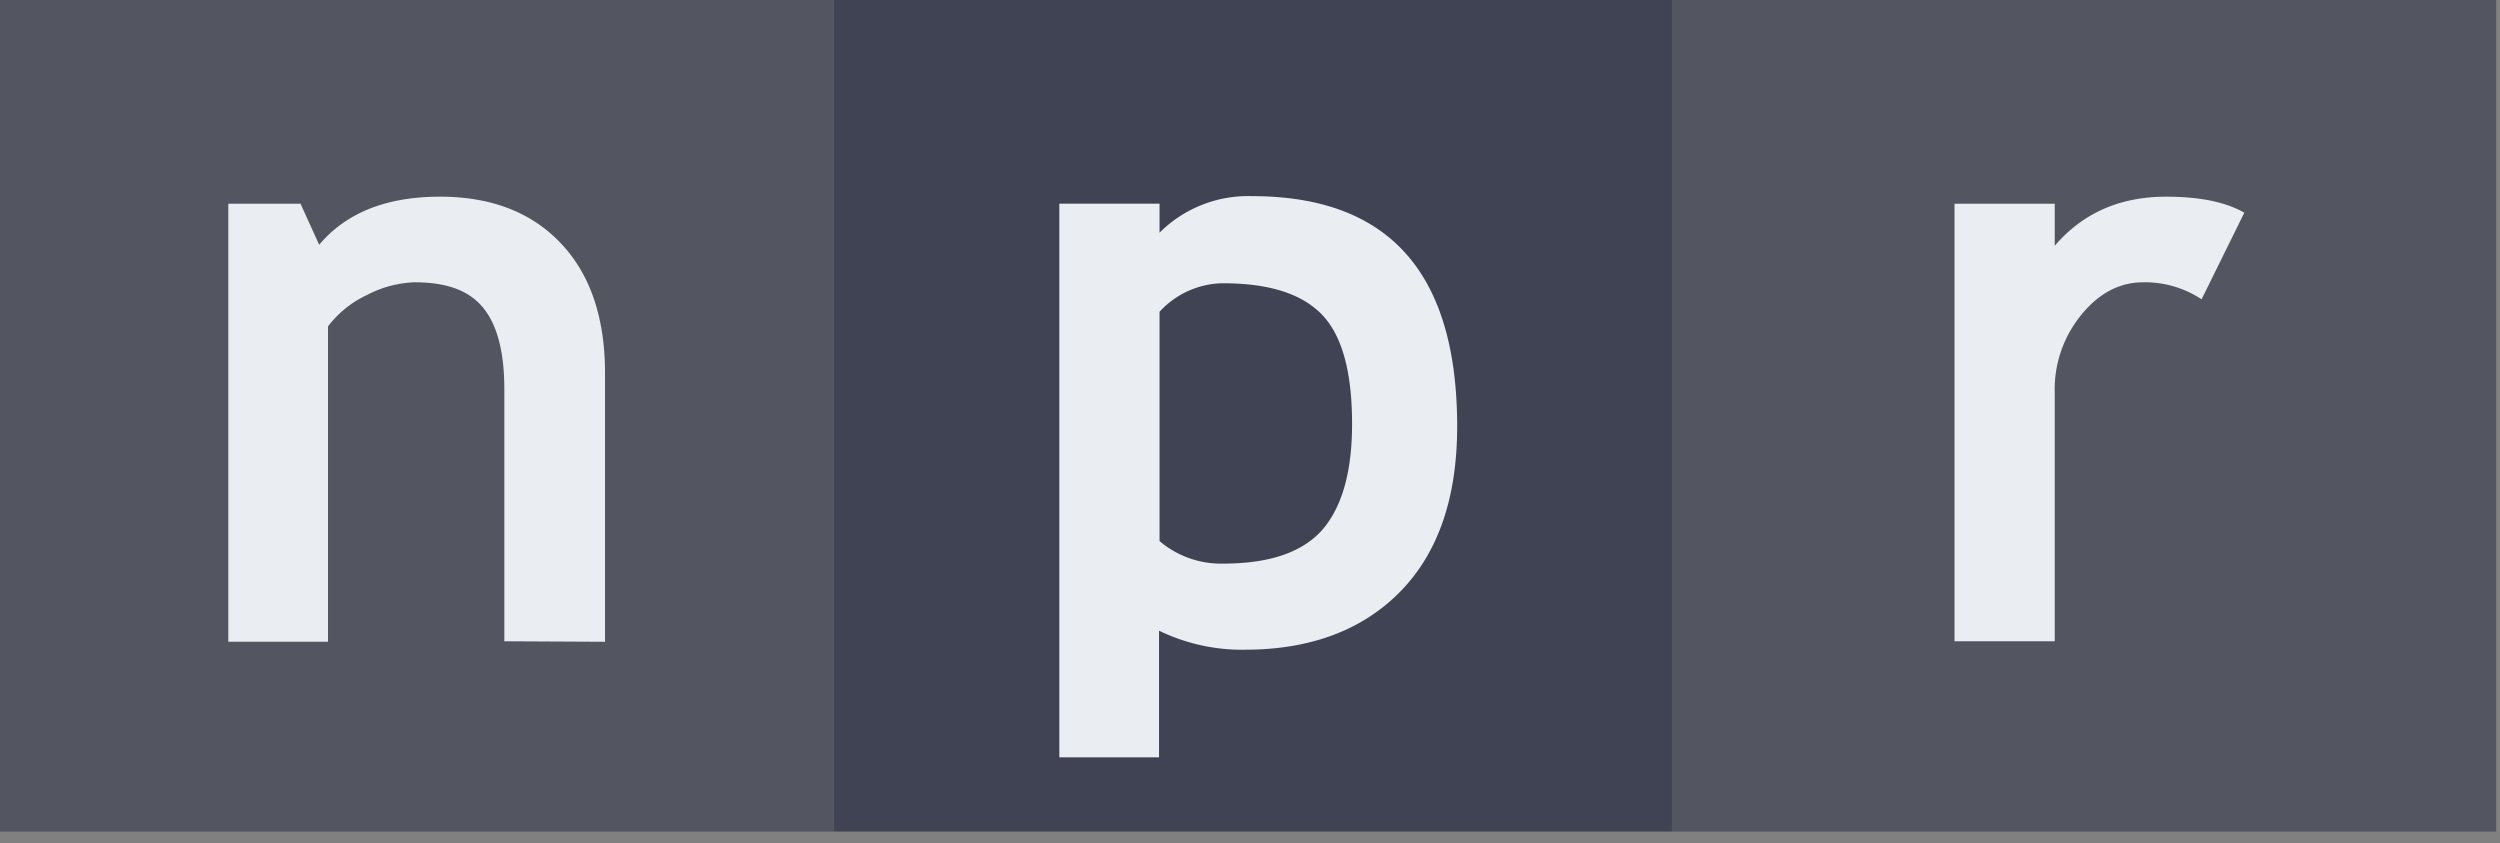
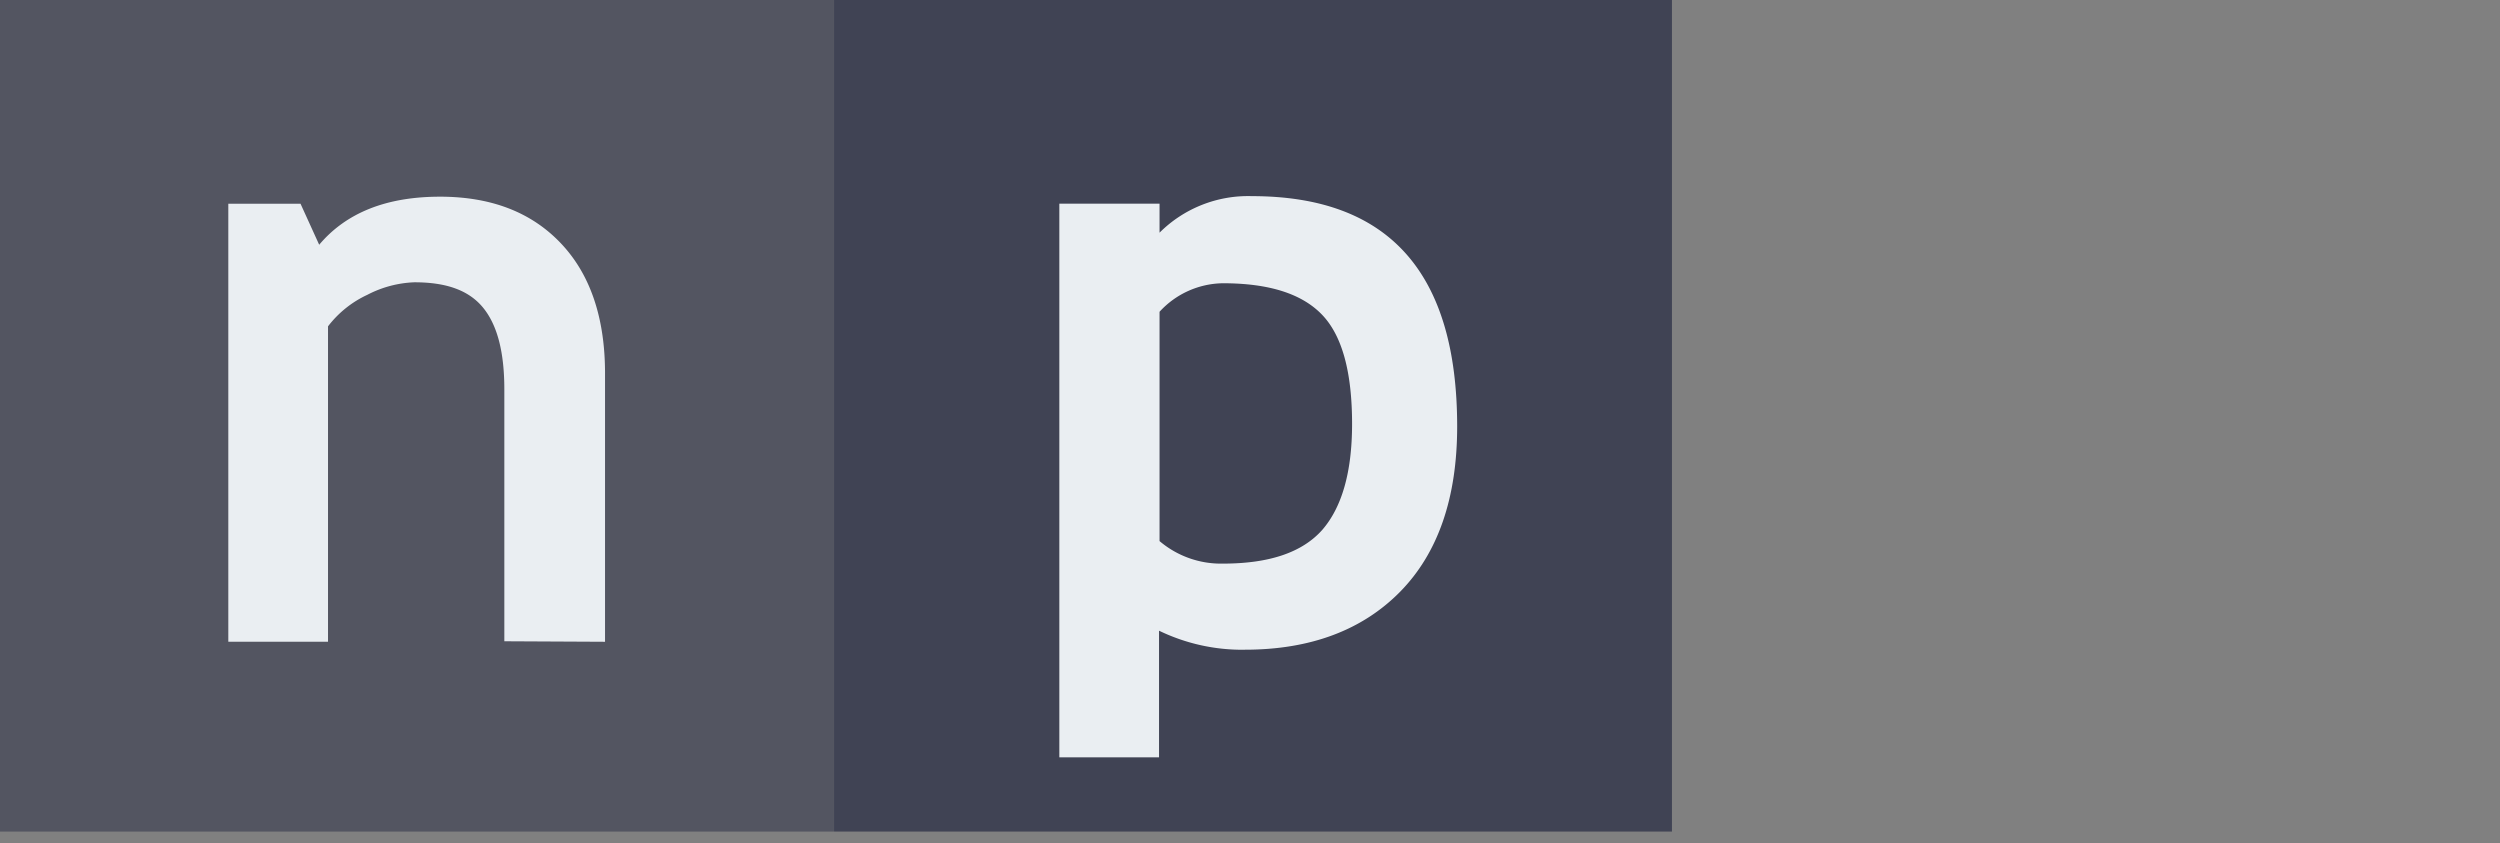
<svg xmlns="http://www.w3.org/2000/svg" xmlns:xlink="http://www.w3.org/1999/xlink" width="83" height="28" viewBox="0 0 83 28">
  <rect x="0" y="0" width="83" height="28" fill="#808080" stroke="none" />
  <defs>
    <path id="xy36a" d="M379 908.608h27.688V881H379z" />
    <path id="xy36b" d="M406.69 908.608h27.819V881H406.69z" />
-     <path id="xy36c" d="M434.51 908.608h27.362V881H434.51z" />
+     <path id="xy36c" d="M434.51 908.608V881H434.51z" />
    <path id="xy36d" d="M395.744 902.29v-8.36c0-1.23-.228-2.128-.701-2.71-.473-.582-1.223-.848-2.283-.848a3.664 3.664 0 0 0-1.565.416 3.498 3.498 0 0 0-1.305 1.047v10.471h-3.31v-14.543h2.397l.62 1.363c.897-1.064 2.234-1.596 4.011-1.596 1.696 0 3.033.515 4.011 1.546.979 1.03 1.468 2.476 1.468 4.321v8.91z" />
    <path id="xy36e" d="M420.334 902.57c2.169 0 3.897-.648 5.153-1.927 1.255-1.28 1.891-3.109 1.891-5.485 0-5.103-2.266-7.646-6.816-7.646a4.16 4.16 0 0 0-3.065 1.213v-.964h-3.327v18.383h3.31v-4.205a6.333 6.333 0 0 0 2.854.632m-.734-12.167c1.533 0 2.625.349 3.294 1.047s.995 1.911.995 3.623c0 1.613-.343 2.776-.995 3.524-.669.748-1.761 1.114-3.294 1.114a3.148 3.148 0 0 1-2.103-.748v-7.613a2.902 2.902 0 0 1 2.103-.947" />
-     <path id="xy36f" d="M452.092 890.937a3.395 3.395 0 0 0-1.94-.565c-.767 0-1.452.35-2.039 1.064a3.905 3.905 0 0 0-.896 2.61v8.244h-3.327v-14.527h3.327v1.396c.929-1.08 2.152-1.629 3.701-1.629 1.125 0 1.99.183 2.593.532z" />
  </defs>
  <g>
    <g transform="translate(-379 -881)">
      <g>
        <use fill="#262a42" fill-opacity=".5" xlink:href="#xy36a" />
      </g>
      <g>
        <use fill="#262a42" fill-opacity=".7" xlink:href="#xy36b" />
      </g>
      <g>
        <use fill="#262a42" fill-opacity=".5" xlink:href="#xy36c" />
      </g>
      <g>
        <use fill="#eaeef2" xlink:href="#xy36d" />
      </g>
      <g>
        <use fill="#eaeef2" xlink:href="#xy36e" />
      </g>
      <g>
        <use fill="#eaeef2" xlink:href="#xy36f" />
      </g>
    </g>
  </g>
</svg>